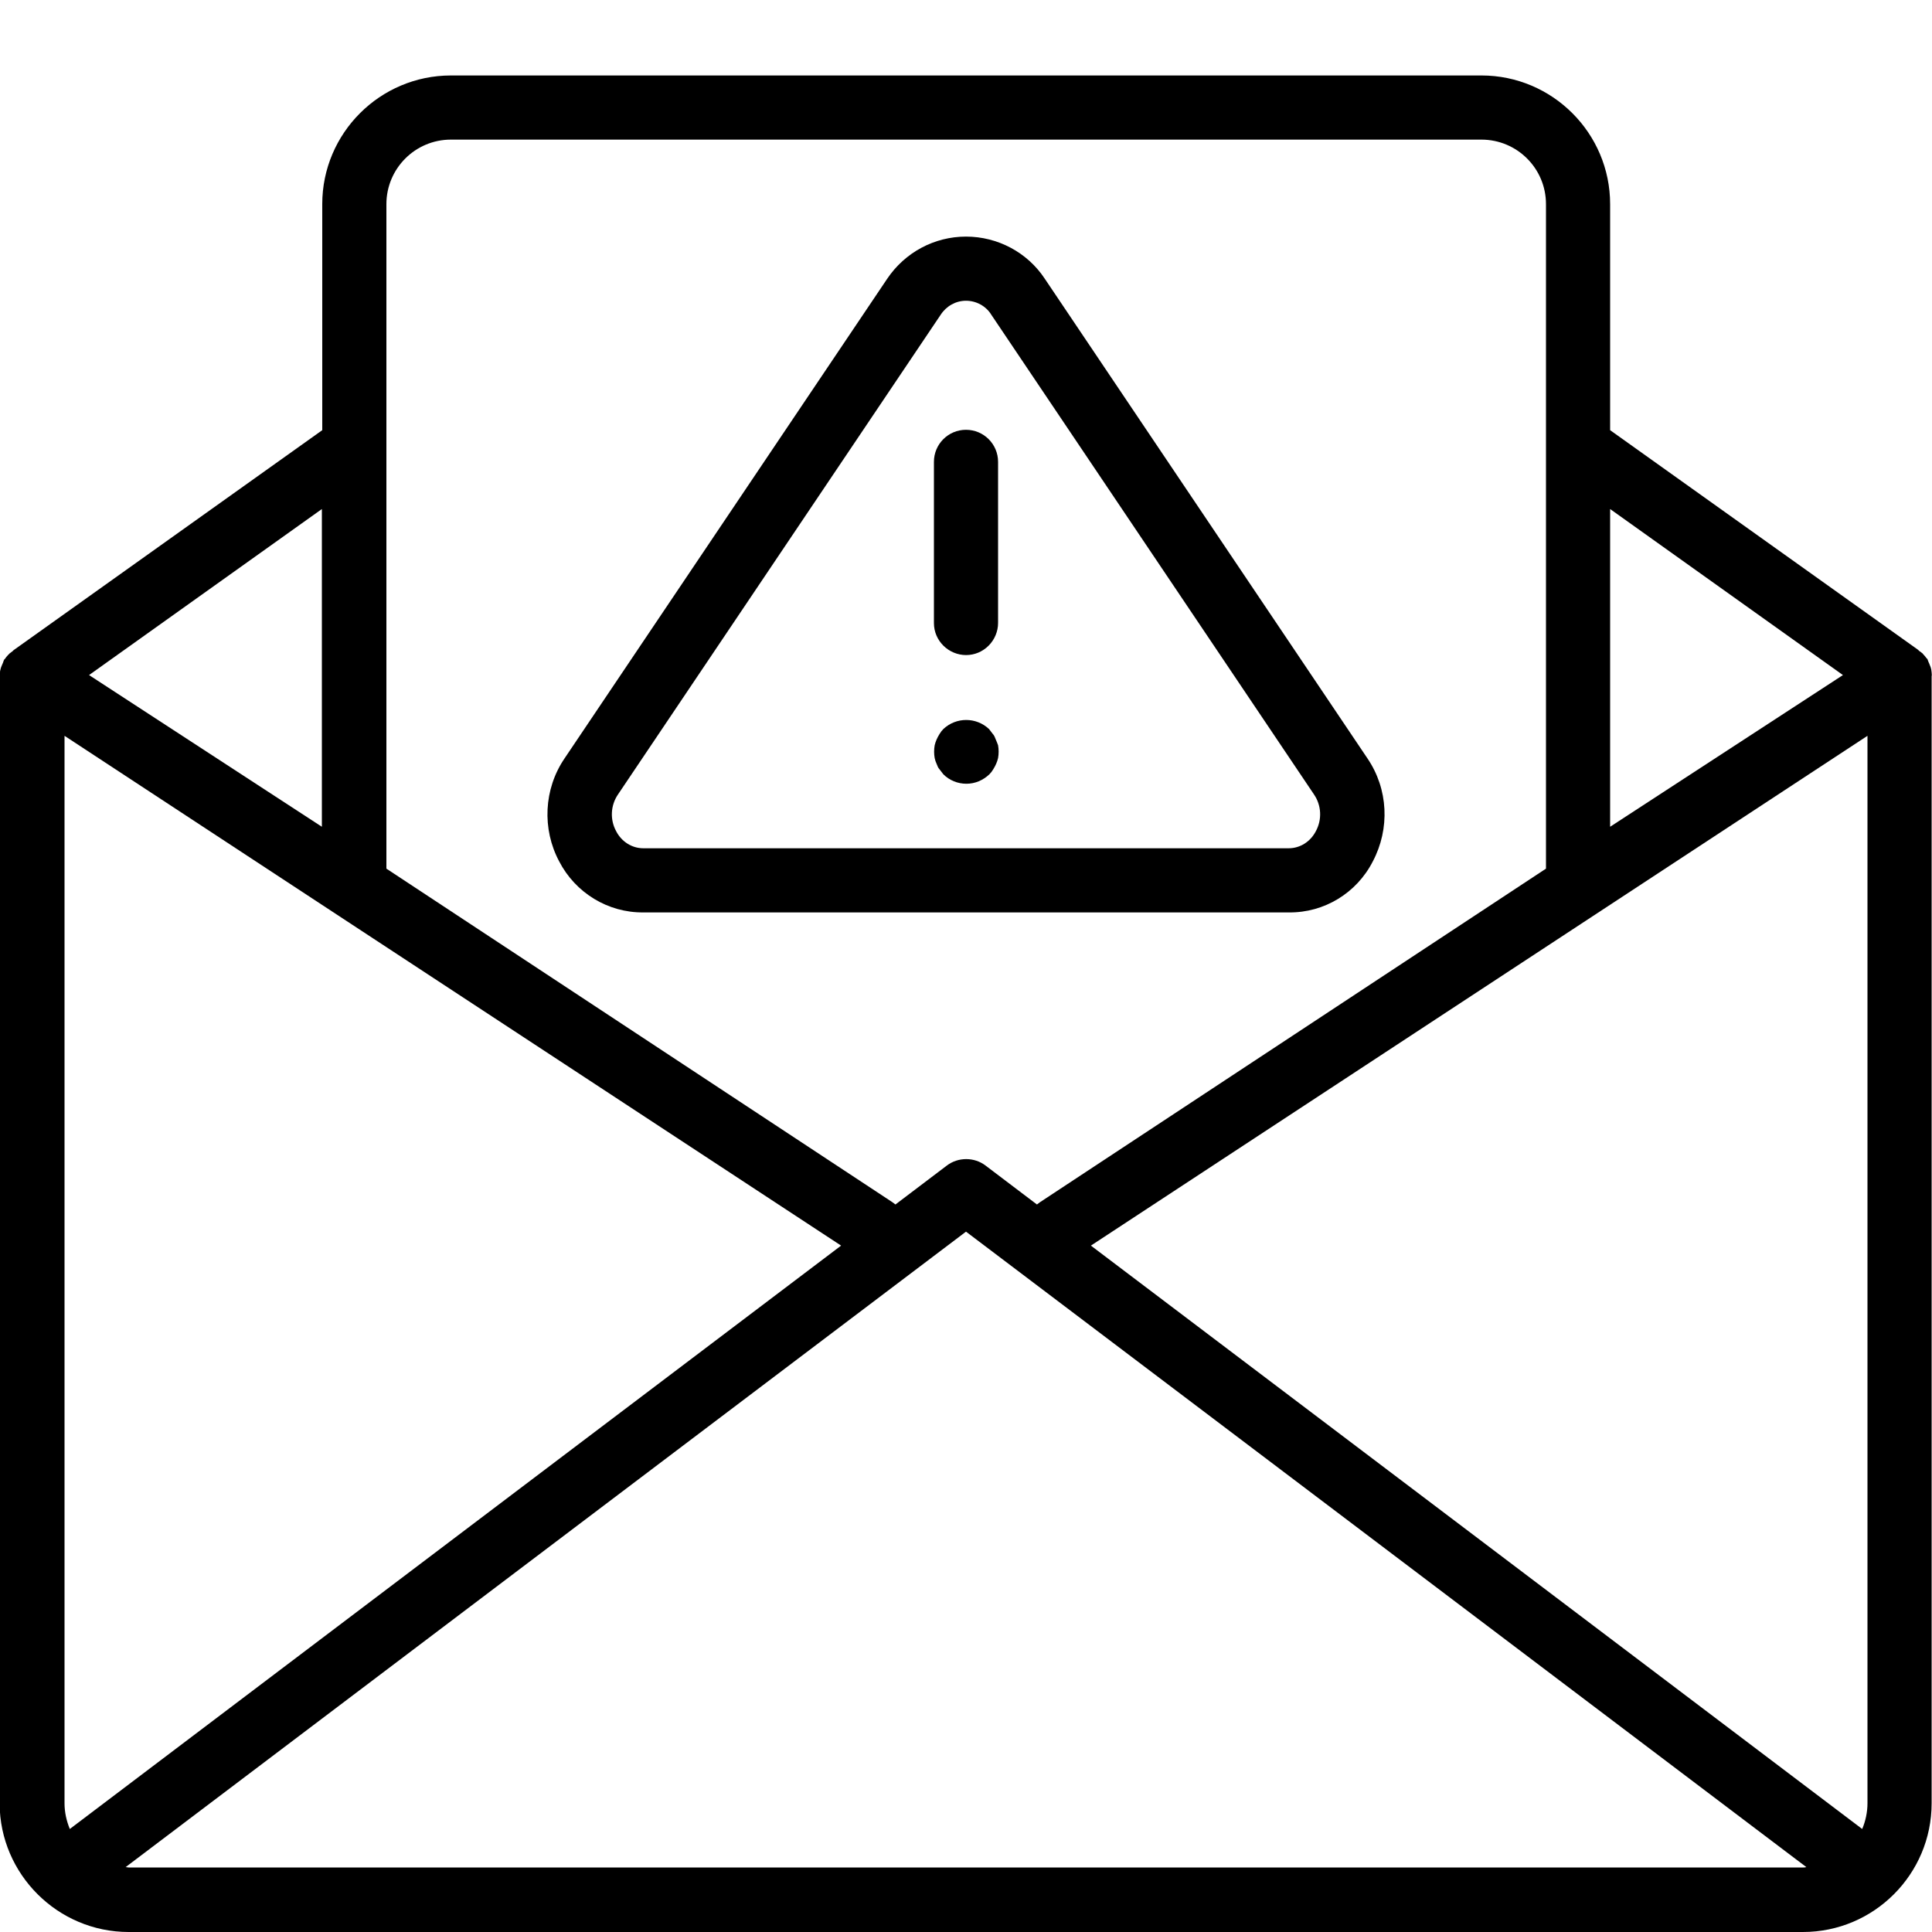
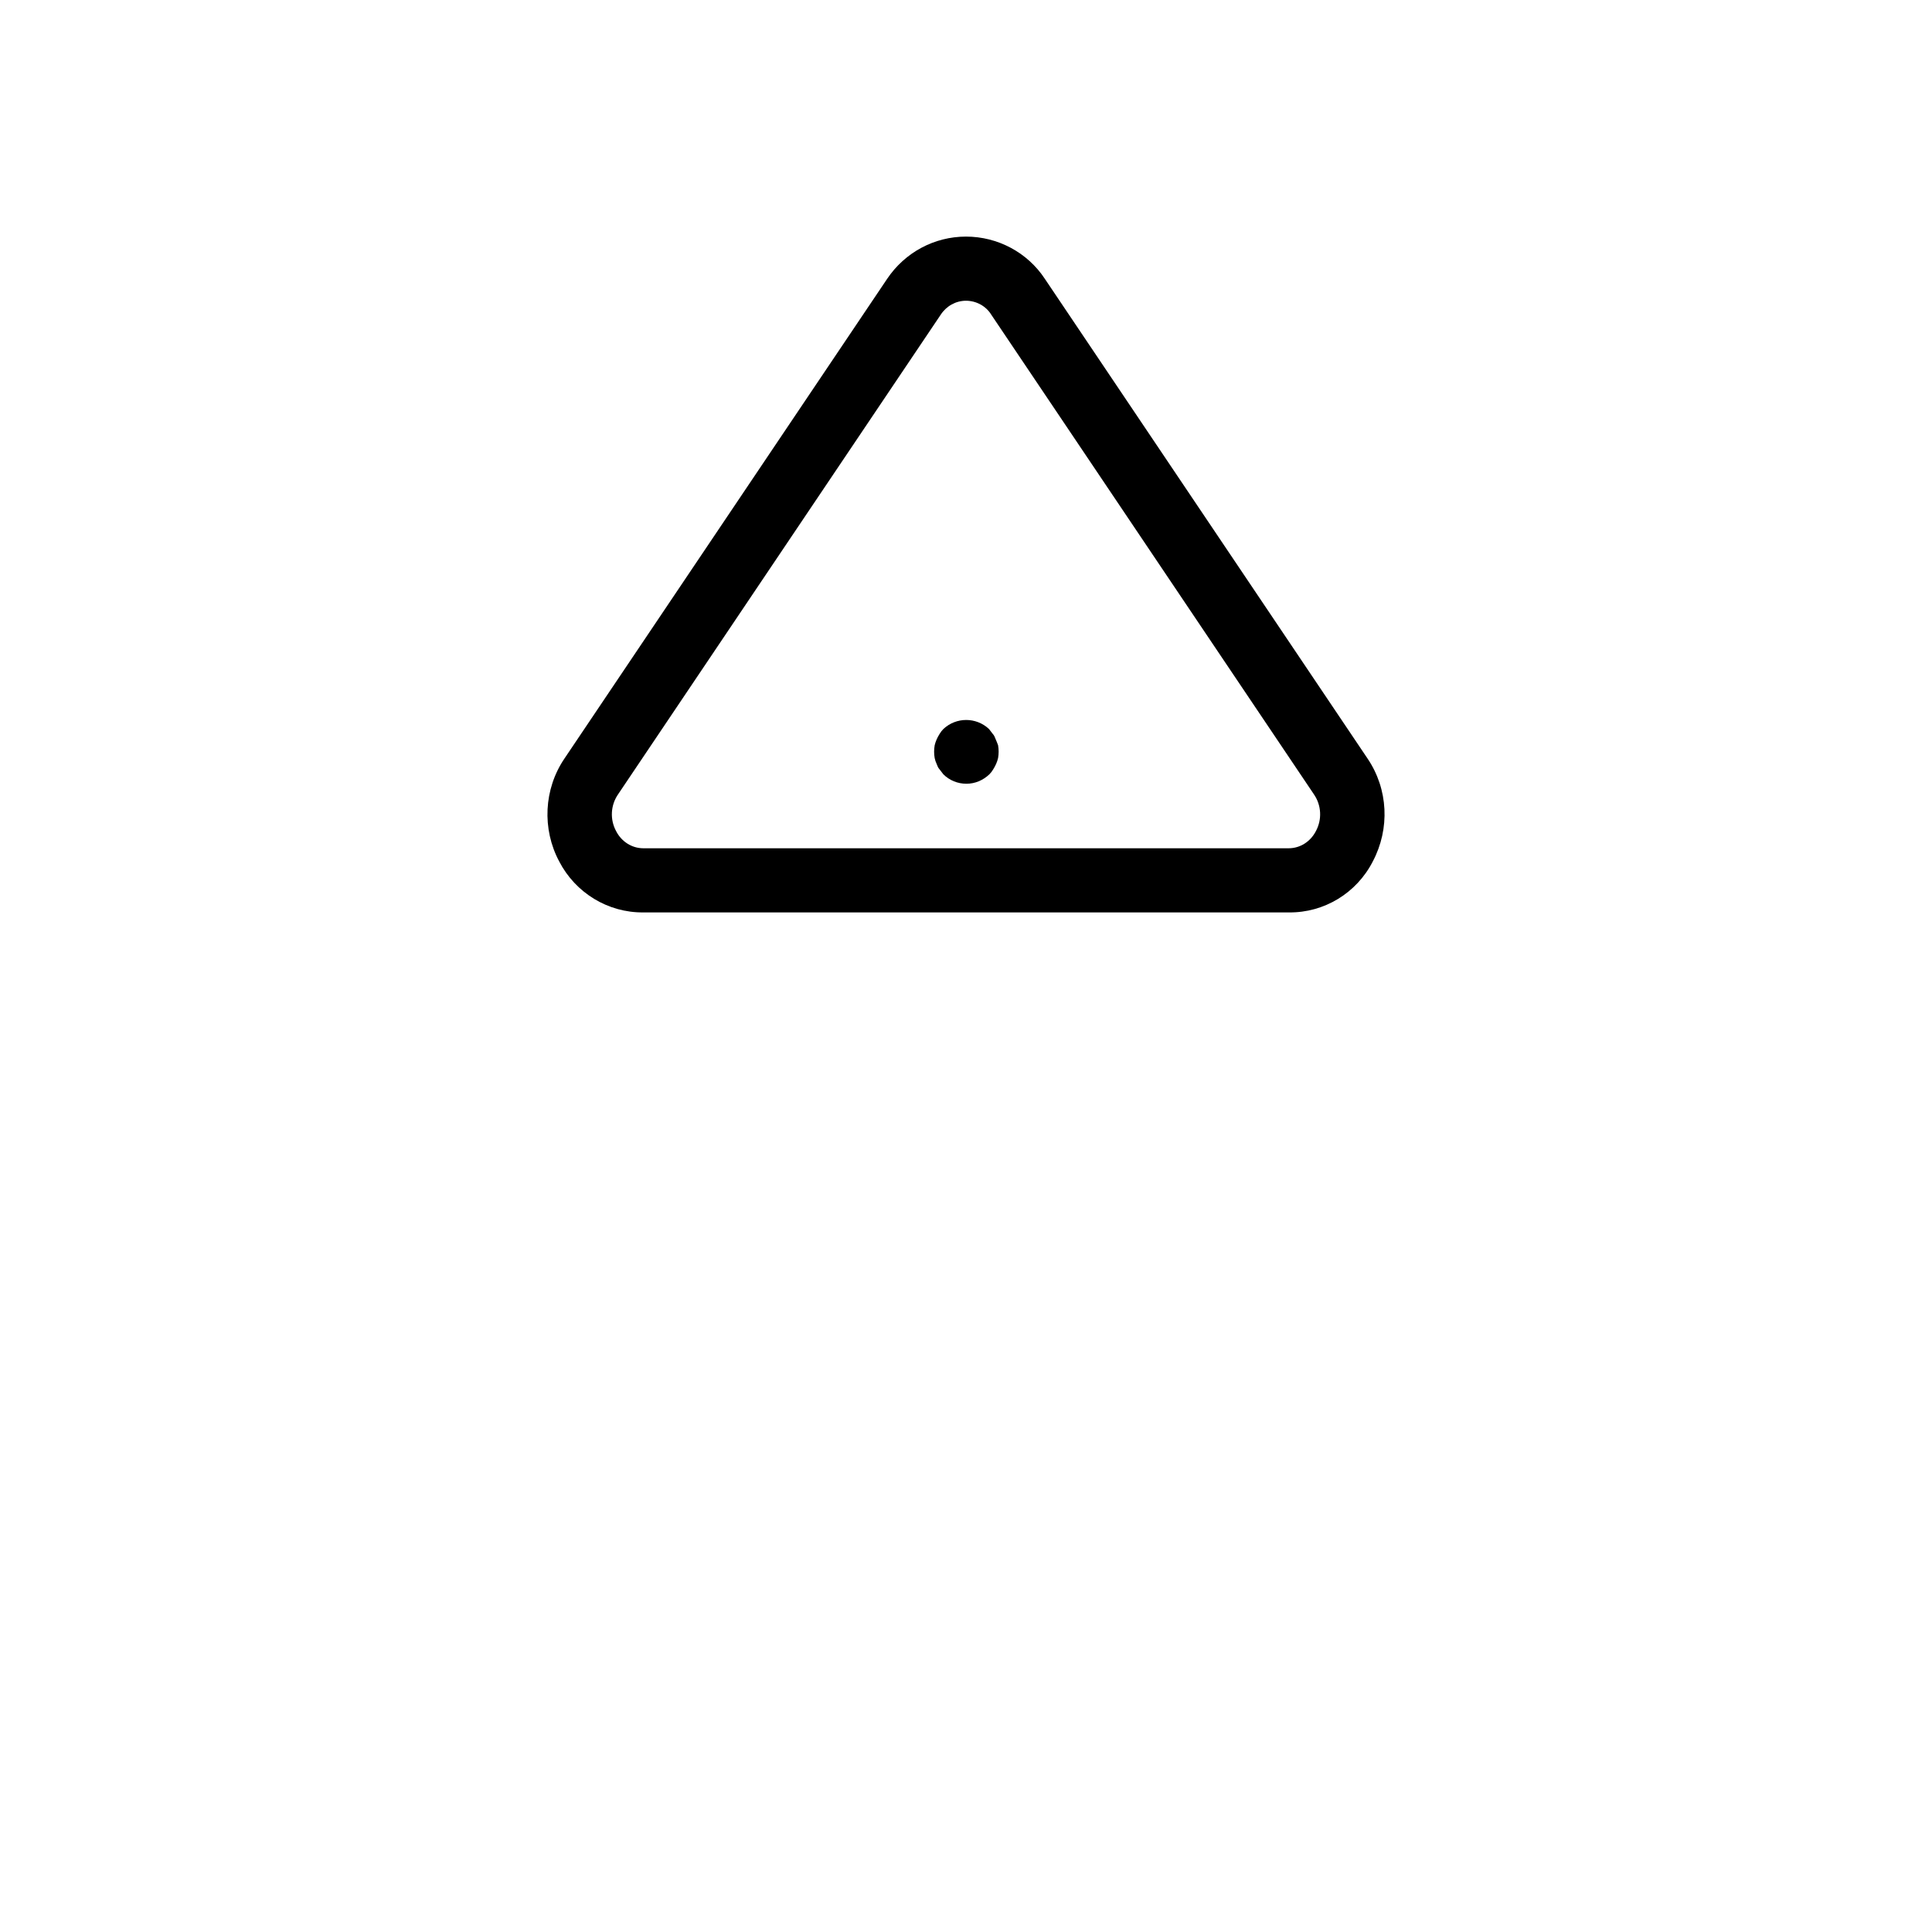
<svg xmlns="http://www.w3.org/2000/svg" version="1.1" id="Capa_1" x="0px" y="0px" viewBox="0 0 512 512" style="enable-background:new 0 0 512 512;" xml:space="preserve">
  <g>
-     <path d="M511.9,178.2c0-0.3-0.1-0.5-0.1-0.8c-0.1-0.4-0.2-0.8-0.4-1.2c-0.1-0.3-0.2-0.5-0.3-0.7c-0.1-0.3-0.2-0.5-0.3-0.8   c0-0.1-0.1-0.1-0.2-0.2c-0.3-0.4-0.6-0.8-1-1.2c-0.1-0.1-0.1-0.2-0.2-0.2c-0.2-0.2-0.5-0.4-0.8-0.6c-0.1-0.1-0.2-0.2-0.3-0.3   L426.7,114V54.1c0-18.8-15.3-34.1-34.1-34.1H119.5c-18.8,0-34.1,15.3-34.1,34.1V114L3.6,172.3c-0.1,0.1-0.2,0.2-0.3,0.3   c-0.3,0.2-0.5,0.4-0.8,0.6c-0.1,0.1-0.1,0.2-0.2,0.2c-0.4,0.4-0.7,0.8-1,1.2c0,0.1-0.1,0.1-0.2,0.2c-0.1,0.2-0.2,0.5-0.3,0.8   c-0.1,0.2-0.2,0.5-0.3,0.7c-0.2,0.4-0.3,0.8-0.4,1.2c-0.1,0.3-0.1,0.5-0.1,0.8c-0.1,0.3-0.1,0.6-0.1,1v298.7   C0,496.7,15.3,512,34.1,512h443.7c18.8,0,34.1-15.3,34.1-34.1V179.2C512,178.9,511.9,178.6,511.9,178.2z M426.7,134.9l61.7,44   l-61.7,40.2V134.9z M102.4,54.1c0-9.4,7.6-17.1,17.1-17.1h273.1c9.4,0,17.1,7.6,17.1,17.1v176.1l-134.1,88.4   c-0.3,0.2-0.5,0.4-0.8,0.6l-13.6-10.3c-3-2.3-7.3-2.3-10.3,0l-13.6,10.3c-0.3-0.2-0.5-0.4-0.8-0.6l-134.1-88.4V54.1z M85.3,134.9   v84.2l-61.7-40.2L85.3,134.9z M17.1,477.9V195l205.8,135.1L18.5,484.7C17.6,482.5,17.1,480.2,17.1,477.9z M477.9,494.9H34.1   c-0.3,0-0.5-0.1-0.8-0.1L256,326.4l222.7,168.4C478.4,494.9,478.1,494.9,477.9,494.9z M494.9,477.9L494.9,477.9   c0,2.3-0.5,4.7-1.4,6.8L289.1,330.1L494.9,195V477.9z" />
    <path d="M363.8,228.3c4.6-8.7,4.1-19.2-1.4-27.3L276.9,73.9c-4.6-7-12.5-11.2-20.9-11.2s-16.2,4.2-20.9,11.2L149.6,201   c-5.5,8.1-6,18.7-1.4,27.3c4.3,8.3,12.9,13.6,22.3,13.5h171.1C350.9,241.9,359.5,236.7,363.8,228.3z M170.5,224.8   c-3.1,0-5.8-1.8-7.2-4.5c-1.7-3.1-1.5-6.9,0.5-9.8l85.5-127.1c1.5-2.3,4-3.7,6.7-3.7c2.7,0,5.3,1.4,6.7,3.7l85.5,127.1   c2,2.9,2.2,6.7,0.5,9.8c-1.4,2.7-4.1,4.5-7.2,4.5H170.5z" />
-     <path d="M256,113.9c-4.7,0-8.5,3.8-8.5,8.5v42.7c0,2.3,0.9,4.4,2.5,6c1.6,1.6,3.8,2.5,6,2.5c2.3,0,4.4-0.9,6-2.5   c1.6-1.6,2.5-3.8,2.5-6v-42.7C264.5,117.7,260.7,113.9,256,113.9z" />
    <path d="M263.9,196c-0.2-0.5-0.4-1.1-0.8-1.5c-0.3-0.4-0.7-0.9-1-1.3c-3.4-3.2-8.7-3.2-12.1,0c-0.4,0.4-0.7,0.8-1,1.3   c-0.3,0.5-0.6,1-0.8,1.5c-0.2,0.5-0.4,1-0.5,1.5c-0.2,1.1-0.2,2.3,0,3.4c0.1,0.5,0.3,1.1,0.5,1.5c0.2,0.5,0.4,1.1,0.8,1.5   c0.3,0.4,0.7,0.9,1,1.3c1.6,1.6,3.8,2.5,6.1,2.5c2.3,0,4.4-0.9,6.1-2.5c0.4-0.4,0.7-0.8,1-1.3c0.3-0.5,0.6-1,0.8-1.5   c0.2-0.5,0.4-1,0.5-1.5c0.2-1.1,0.2-2.3,0-3.4C264.3,197,264.1,196.4,263.9,196z" />
  </g>
</svg>